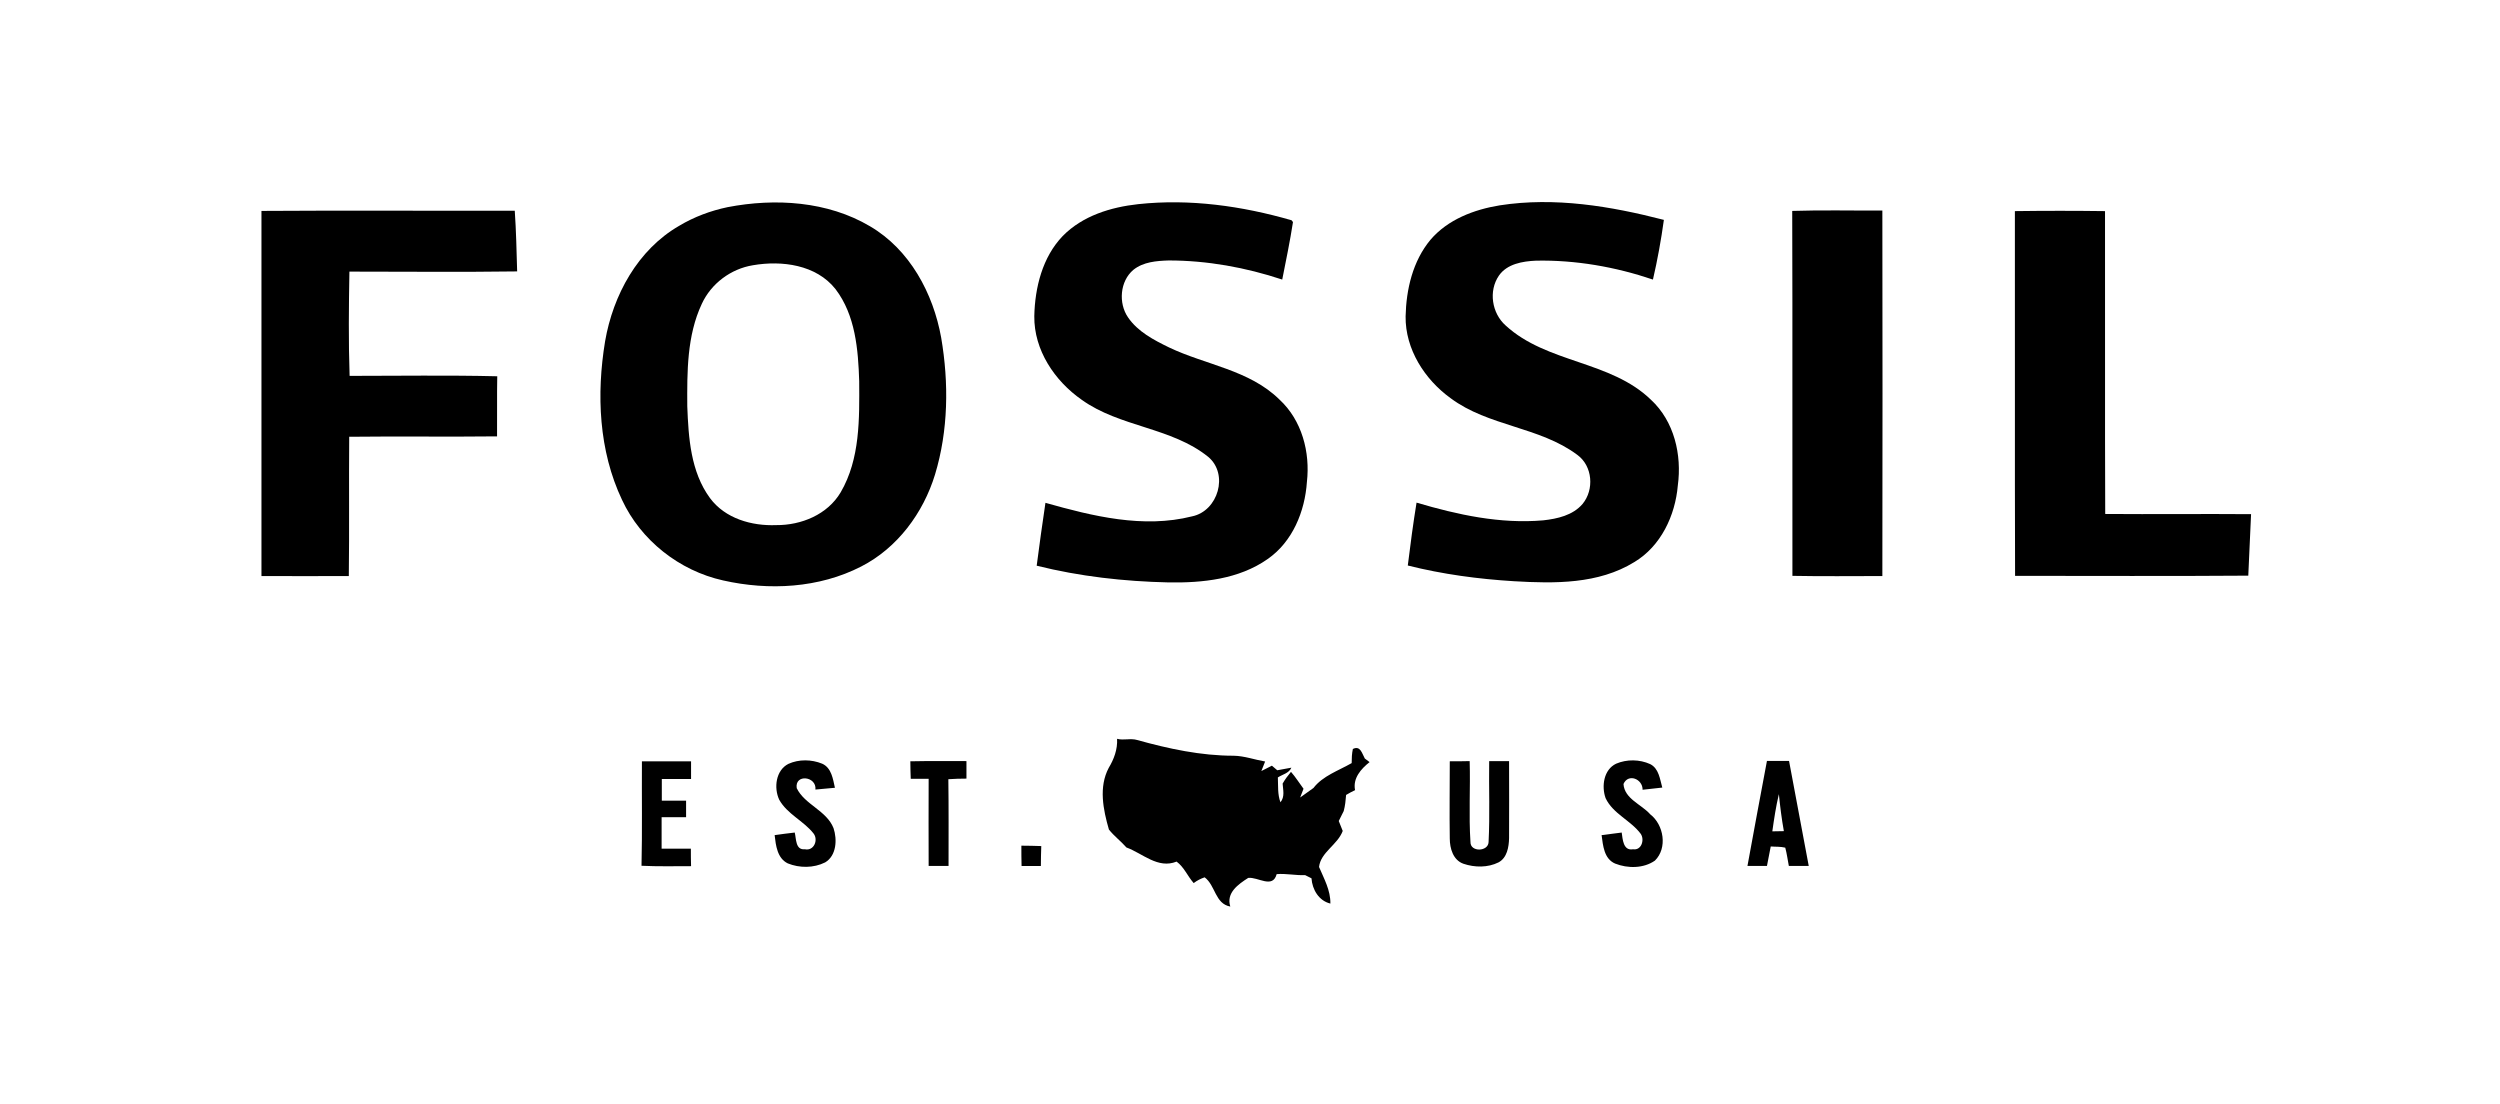
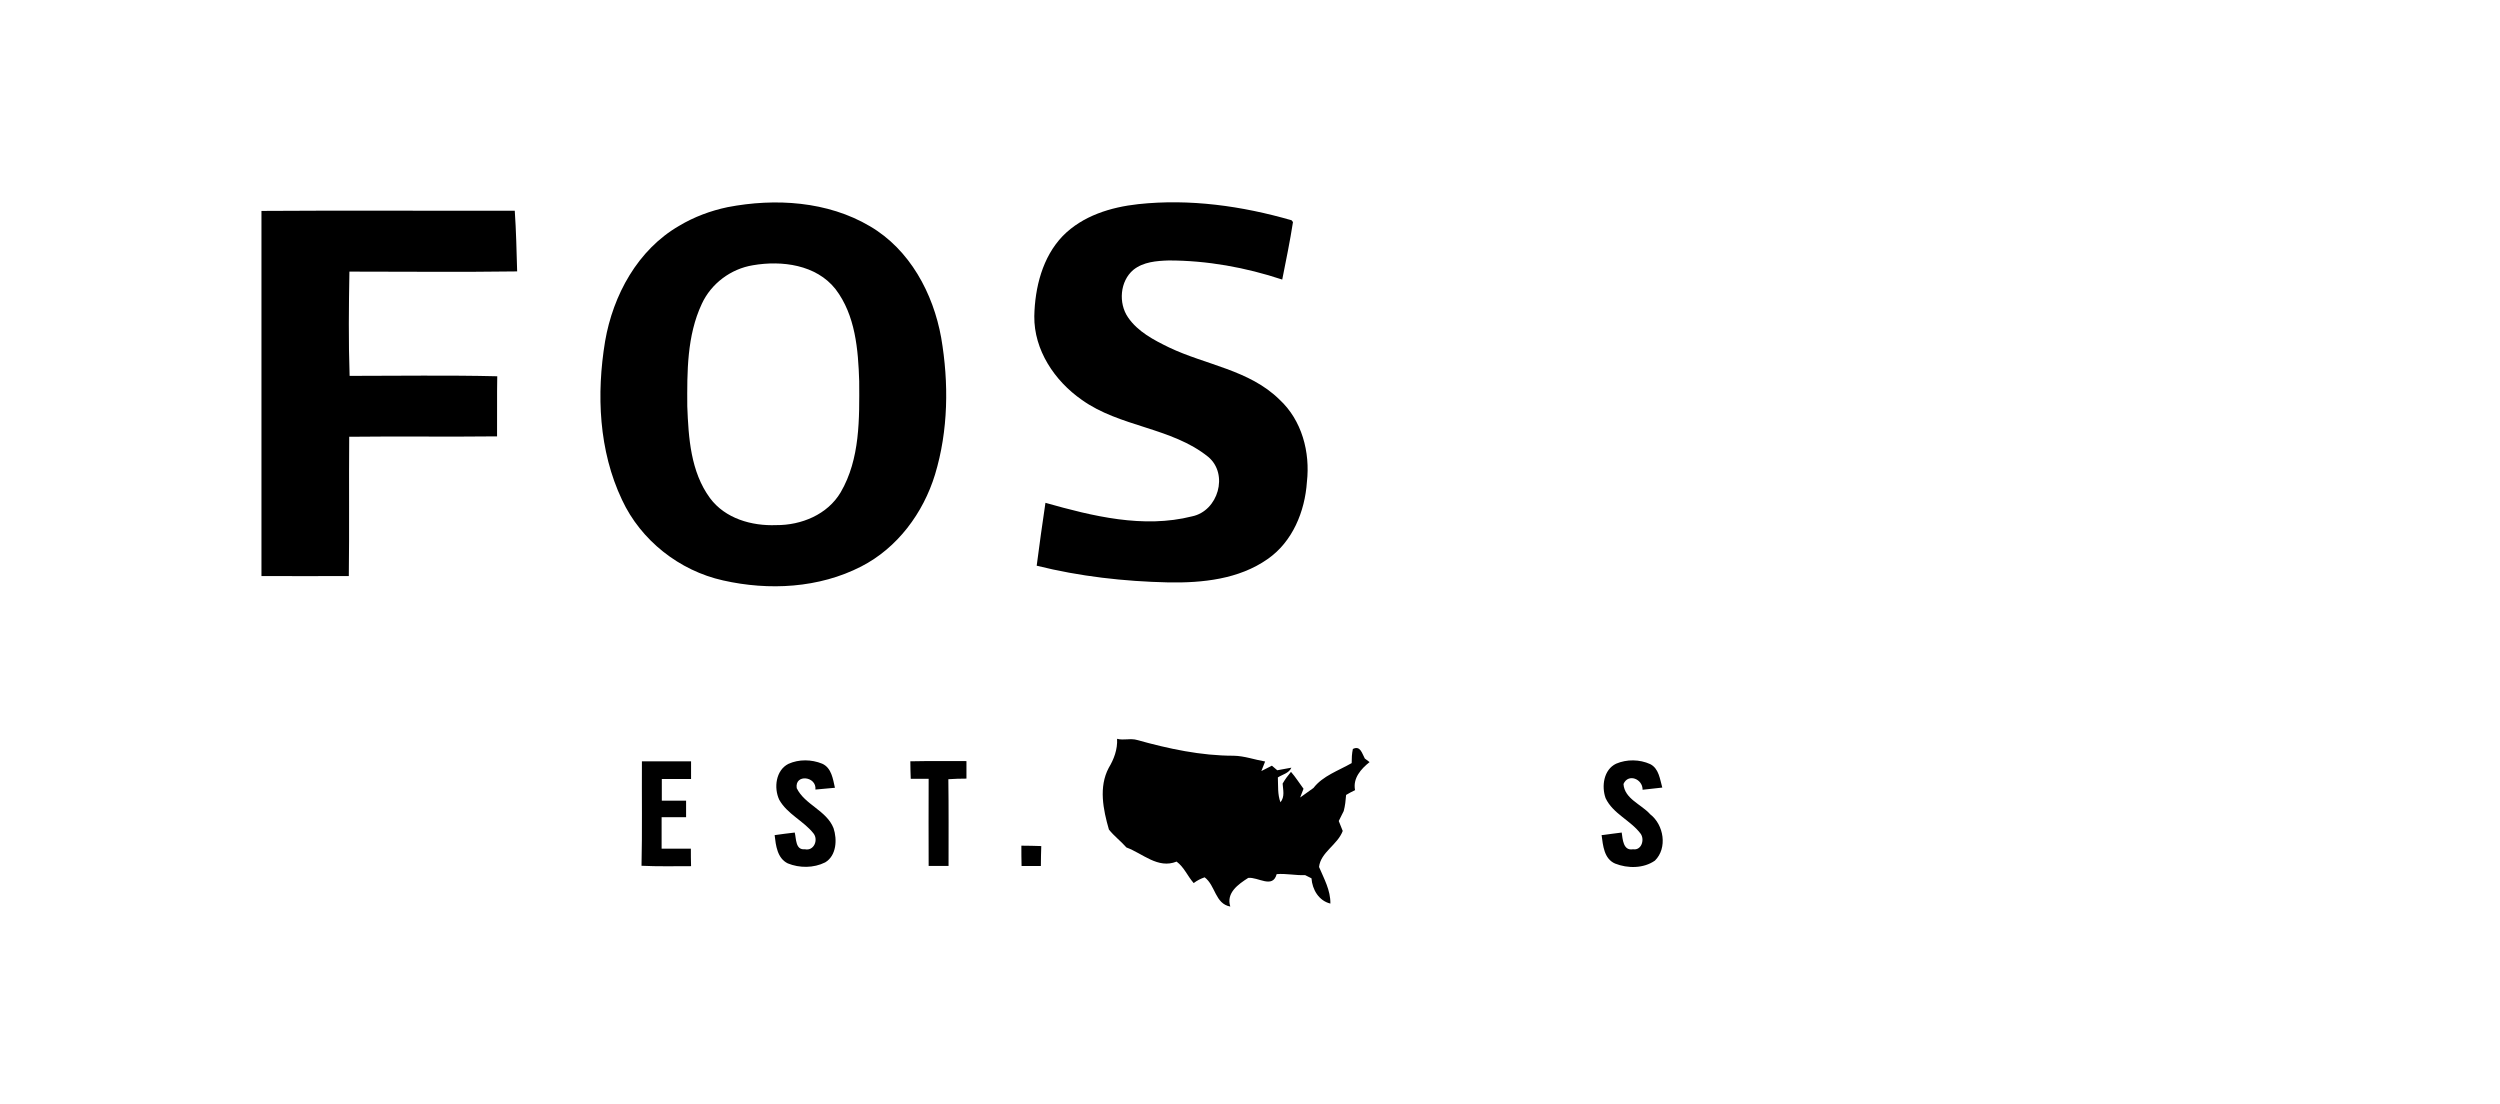
<svg xmlns="http://www.w3.org/2000/svg" version="1.1" id="Layer_1" x="0px" y="0px" viewBox="0 0 125.64 55.46" style="enable-background:new 0 0 125.64 55.46;" xml:space="preserve">
  <g>
    <path d="M57.2,10.26c2.59-0.28,5.22,0.09,7.71,0.81l0.07,0.09c-0.15,0.97-0.35,1.93-0.54,2.89c-1.84-0.61-3.77-0.96-5.71-0.96   c-0.61,0.02-1.27,0.07-1.77,0.47c-0.68,0.57-0.76,1.68-0.27,2.39c0.49,0.72,1.3,1.14,2.06,1.51c1.84,0.88,4.04,1.13,5.55,2.62   c1.13,1.04,1.55,2.65,1.38,4.14c-0.1,1.48-0.72,3.01-1.98,3.88c-1.44,1.01-3.27,1.2-4.98,1.17c-2.23-0.05-4.46-0.3-6.62-0.84   c0.14-1.05,0.28-2.11,0.44-3.16c2.37,0.67,4.92,1.3,7.37,0.68c1.31-0.27,1.85-2.12,0.81-2.99c-1.85-1.49-4.44-1.49-6.36-2.87   c-1.36-0.95-2.4-2.5-2.38-4.2c0.03-1.44,0.41-2.97,1.43-4.03C54.41,10.84,55.83,10.41,57.2,10.26L57.2,10.26z" />
-     <path d="M75.37,10.32c2.77-0.43,5.57,0.04,8.25,0.73c-0.14,1.01-0.32,2.01-0.55,3c-1.89-0.64-3.89-0.99-5.88-0.95   c-0.67,0.03-1.45,0.16-1.86,0.75c-0.53,0.77-0.36,1.89,0.34,2.51c2.07,1.9,5.27,1.76,7.3,3.73c1.17,1.08,1.56,2.77,1.35,4.31   c-0.13,1.51-0.85,3.05-2.19,3.85c-1.8,1.11-4,1.08-6.04,0.96c-1.8-0.11-3.59-0.35-5.34-0.79c0.13-1.06,0.27-2.11,0.44-3.16   c2.06,0.61,4.21,1.08,6.37,0.89c0.71-0.08,1.48-0.25,1.97-0.82c0.6-0.72,0.51-1.91-0.26-2.47c-1.9-1.42-4.47-1.43-6.37-2.85   c-1.3-0.94-2.28-2.46-2.26-4.11c0.03-1.36,0.36-2.78,1.25-3.85C72.76,11.03,74.08,10.53,75.37,10.32L75.37,10.32z" />
    <path d="M47.3,16.97c-0.4-2.23-1.58-4.43-3.58-5.6c-2.13-1.26-4.76-1.42-7.15-0.96c-0.86,0.18-1.69,0.49-2.44,0.94   c-2.08,1.2-3.32,3.48-3.72,5.8c-0.44,2.66-0.32,5.5,0.85,7.97c0.95,2.04,2.88,3.56,5.08,4.05c2.3,0.52,4.82,0.39,6.94-0.7   c1.82-0.93,3.12-2.69,3.71-4.62C47.66,21.64,47.69,19.25,47.3,16.97z M42.25,24.74c-0.66,1.12-1.98,1.66-3.24,1.65   c-1.23,0.05-2.57-0.33-3.33-1.36c-0.97-1.32-1.08-3.03-1.14-4.61c-0.01-1.73-0.02-3.55,0.73-5.15c0.47-1.02,1.46-1.76,2.57-1.94   c1.45-0.25,3.18-0.03,4.15,1.2c1,1.31,1.14,3.04,1.19,4.63C43.19,21.04,43.23,23.06,42.25,24.74z" />
    <path d="M13.14,10.6c4.24-0.03,8.48,0,12.73-0.01c0.07,1.01,0.09,2.03,0.12,3.05c-2.81,0.04-5.62,0.01-8.43,0.01   c-0.03,1.74-0.05,3.49,0.01,5.24c2.47,0,4.94-0.04,7.42,0.02c-0.02,1.01,0,2.02-0.01,3.02c-2.48,0.03-4.95-0.01-7.43,0.02   c-0.02,2.33,0.01,4.67-0.02,7c-1.46,0-2.93,0.01-4.39,0C13.14,22.82,13.14,16.71,13.14,10.6L13.14,10.6z" />
-     <path d="M90.07,10.6c1.51-0.05,3.02-0.01,4.53-0.02c0.01,6.12,0.01,12.25,0,18.37c-1.51,0-3.01,0.02-4.52-0.01   C90.07,22.82,90.09,16.71,90.07,10.6L90.07,10.6z" />
-     <path d="M101.26,10.61c1.51-0.02,3.02-0.02,4.53,0c0.01,5.07-0.01,10.15,0.01,15.22c2.45,0.02,4.89-0.01,7.33,0.01   c-0.04,1.03-0.1,2.06-0.14,3.09c-3.91,0.03-7.81,0.01-11.72,0.01C101.25,22.83,101.27,16.72,101.26,10.61L101.26,10.61z" />
    <path d="M56.14,37.13c0.33,0.09,0.68-0.04,1.01,0.06c1.58,0.44,3.2,0.79,4.85,0.79c0.54,0.01,1.05,0.2,1.58,0.29   c-0.05,0.12-0.14,0.36-0.19,0.48c0.13-0.07,0.4-0.2,0.53-0.27c0.07,0.06,0.2,0.17,0.27,0.23c0.18-0.03,0.53-0.1,0.71-0.13   c-0.12,0.28-0.45,0.34-0.68,0.49c0.02,0.42-0.02,0.85,0.13,1.25c0.23-0.28,0.13-0.62,0.11-0.94c0.12-0.21,0.26-0.4,0.42-0.59   c0.23,0.26,0.42,0.57,0.63,0.85c-0.06,0.15-0.11,0.29-0.17,0.44c0.22-0.16,0.44-0.32,0.67-0.48c0.47-0.61,1.26-0.87,1.92-1.25   c0-0.24,0.01-0.48,0.06-0.71c0.38-0.19,0.46,0.23,0.6,0.48c0.06,0.05,0.18,0.14,0.24,0.18c-0.43,0.34-0.85,0.81-0.73,1.41   c-0.15,0.07-0.3,0.15-0.45,0.24c-0.02,0.27-0.05,0.55-0.12,0.81c-0.08,0.17-0.17,0.34-0.25,0.5c0.05,0.12,0.15,0.37,0.2,0.5   c-0.26,0.7-1.11,1.07-1.19,1.81c0.25,0.59,0.58,1.17,0.57,1.84c-0.58-0.14-0.91-0.7-0.95-1.27c-0.08-0.04-0.24-0.12-0.32-0.16   c-0.48,0.02-0.95-0.09-1.43-0.05c-0.2,0.75-0.94,0.13-1.43,0.19c-0.5,0.32-1.12,0.75-0.9,1.44c-0.77-0.14-0.74-1.06-1.29-1.47   c-0.2,0.07-0.38,0.16-0.55,0.29c-0.31-0.35-0.48-0.8-0.86-1.08c-0.94,0.38-1.7-0.41-2.52-0.71c-0.28-0.32-0.62-0.57-0.88-0.9   c-0.29-1-0.52-2.14-0.01-3.1C55.98,38.16,56.17,37.66,56.14,37.13L56.14,37.13z" />
    <path d="M39.62,38.39c0.53-0.24,1.16-0.23,1.7-0.01c0.47,0.21,0.54,0.77,0.64,1.21c-0.33,0.03-0.66,0.06-0.98,0.09   c0.07-0.67-1.05-0.8-0.94-0.07c0.4,0.83,1.5,1.12,1.85,2.01c0.19,0.57,0.15,1.38-0.42,1.72c-0.58,0.29-1.29,0.29-1.88,0.05   c-0.53-0.26-0.6-0.9-0.66-1.42c0.34-0.05,0.67-0.09,1.01-0.13c0.08,0.31,0.03,0.89,0.51,0.84c0.46,0.1,0.69-0.48,0.43-0.8   c-0.5-0.63-1.32-0.97-1.72-1.69C38.88,39.59,38.99,38.71,39.62,38.39L39.62,38.39z" />
    <path d="M81.22,38.38c0.54-0.23,1.18-0.22,1.71,0.02c0.44,0.22,0.49,0.76,0.61,1.18c-0.33,0.04-0.66,0.07-0.99,0.11   c0.01-0.54-0.72-0.84-0.96-0.29c0.05,0.75,0.9,1.02,1.34,1.52c0.69,0.53,0.88,1.7,0.24,2.33c-0.57,0.4-1.37,0.4-2,0.15   c-0.56-0.24-0.61-0.91-0.68-1.43c0.33-0.04,0.68-0.09,1.01-0.13c0.05,0.33,0.07,0.93,0.57,0.84c0.42,0.07,0.59-0.47,0.39-0.77   c-0.5-0.68-1.4-1.01-1.77-1.8C80.48,39.52,80.59,38.68,81.22,38.38L81.22,38.38z" />
    <path d="M32.26,38.26c0.82,0,1.65,0,2.47,0c0,0.3,0,0.59,0,0.89c-0.49,0-0.98,0-1.47,0c0,0.36,0,0.73,0,1.09c0.41,0,0.82,0,1.22,0   c0,0.27,0,0.55,0,0.83c-0.41,0-0.82,0-1.23,0c0,0.53,0,1.05,0,1.58c0.49,0,0.98,0,1.47,0c0,0.29,0,0.58,0.01,0.88   c-0.83,0-1.66,0.02-2.49-0.02C32.28,41.76,32.25,40.01,32.26,38.26L32.26,38.26z" />
    <path d="M45.75,38.26c0.94-0.02,1.88-0.01,2.82-0.01c0,0.29,0,0.59,0,0.88c-0.31,0-0.61,0.01-0.91,0.03   c0.02,1.45,0.01,2.91,0.01,4.36c-0.33,0-0.67,0-1,0c-0.01-1.46,0-2.92,0-4.38c-0.3,0-0.6,0-0.9,0   C45.76,38.85,45.75,38.56,45.75,38.26L45.75,38.26z" />
-     <path d="M72.86,38.26c0.33,0,0.66,0,1-0.01c0.04,1.36-0.05,2.72,0.04,4.07c-0.01,0.51,0.89,0.49,0.91,0   c0.07-1.36,0.01-2.71,0.03-4.07c0.33,0,0.66,0,1,0c0,1.29,0.01,2.58,0,3.87c-0.01,0.45-0.1,0.99-0.53,1.22   c-0.54,0.27-1.2,0.26-1.76,0.07c-0.52-0.18-0.69-0.77-0.69-1.27C72.84,40.85,72.86,39.56,72.86,38.26L72.86,38.26z" />
-     <path d="M89.91,38.24c-0.37,0-0.74,0-1.11,0c-0.33,1.76-0.66,3.52-0.98,5.28h0.98c0.06-0.33,0.13-0.65,0.19-0.98   c0.24,0.02,0.49,0,0.73,0.06c0.08,0.3,0.12,0.61,0.18,0.92c0.33,0,0.66,0,1,0C90.57,41.76,90.24,40,89.91,38.24z M89.07,41.78   c0.09-0.63,0.18-1.25,0.33-1.87c0.06,0.62,0.14,1.25,0.25,1.86C89.5,41.77,89.21,41.78,89.07,41.78z" />
    <path d="M51.33,42.5c0.33,0,0.67,0.01,1,0.02c-0.01,0.33-0.02,0.66-0.02,1c-0.33,0-0.65,0-0.97,0   C51.33,43.18,51.33,42.84,51.33,42.5L51.33,42.5z" />
  </g>
</svg>